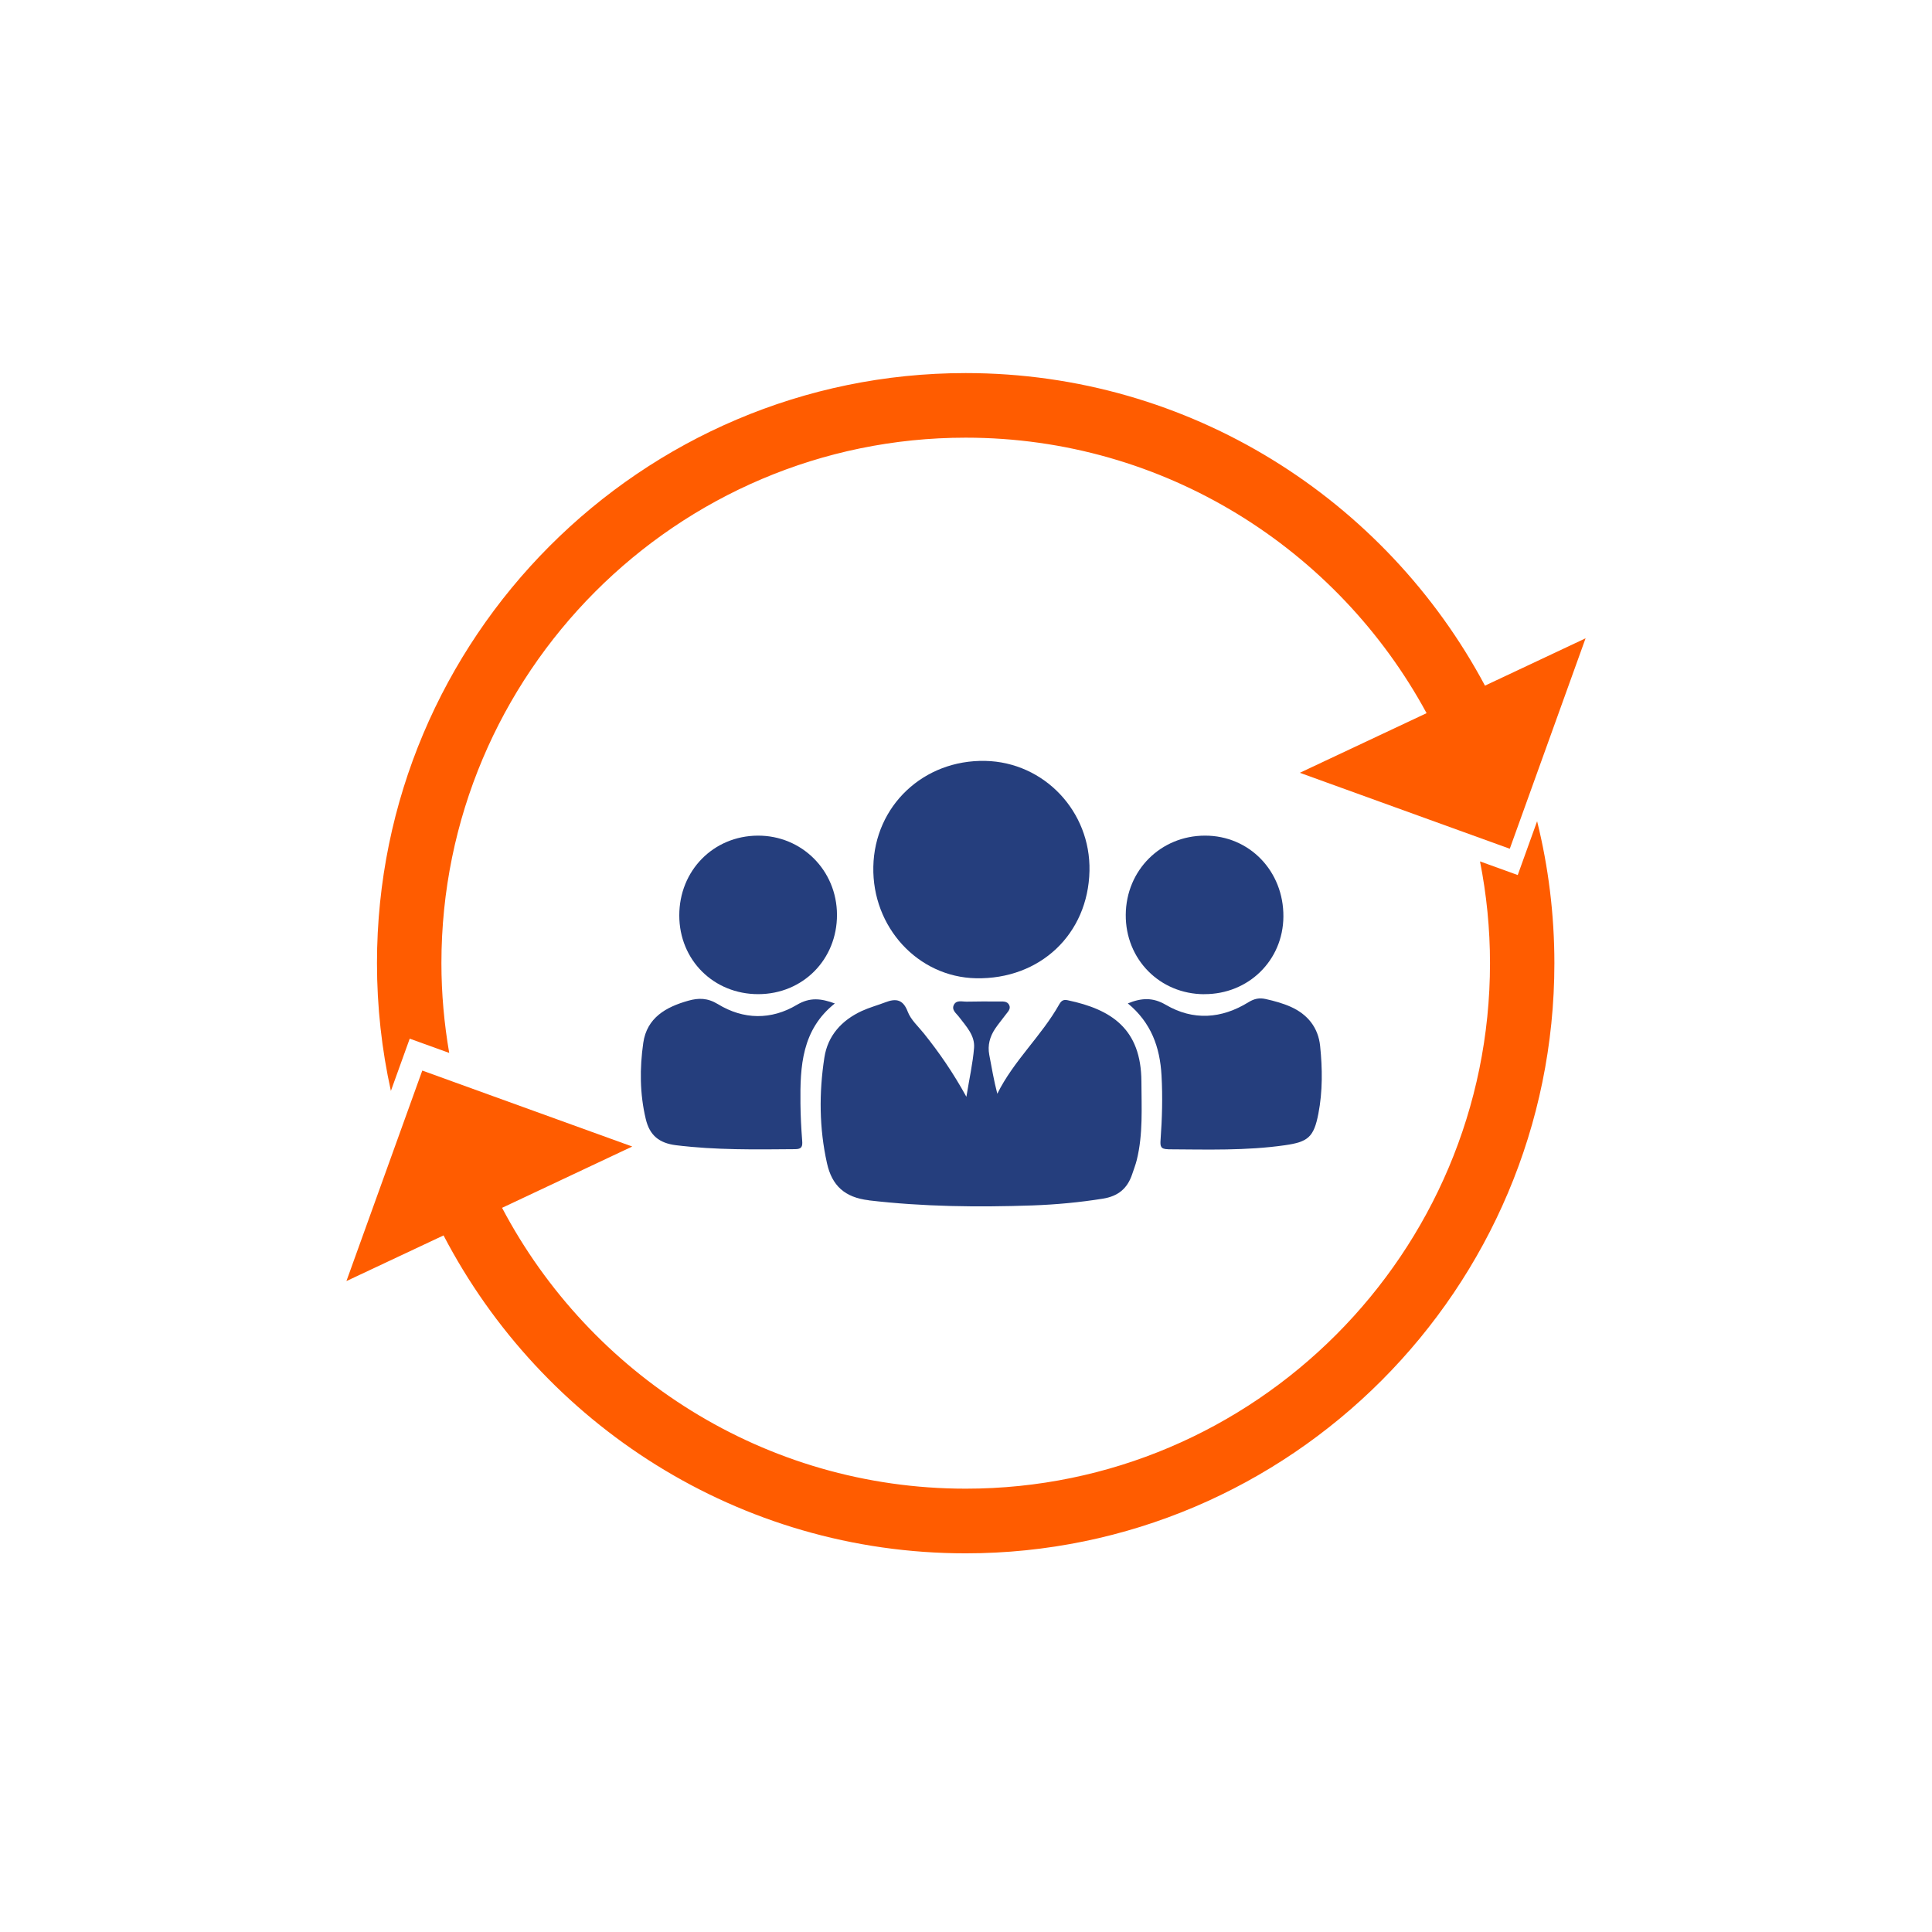
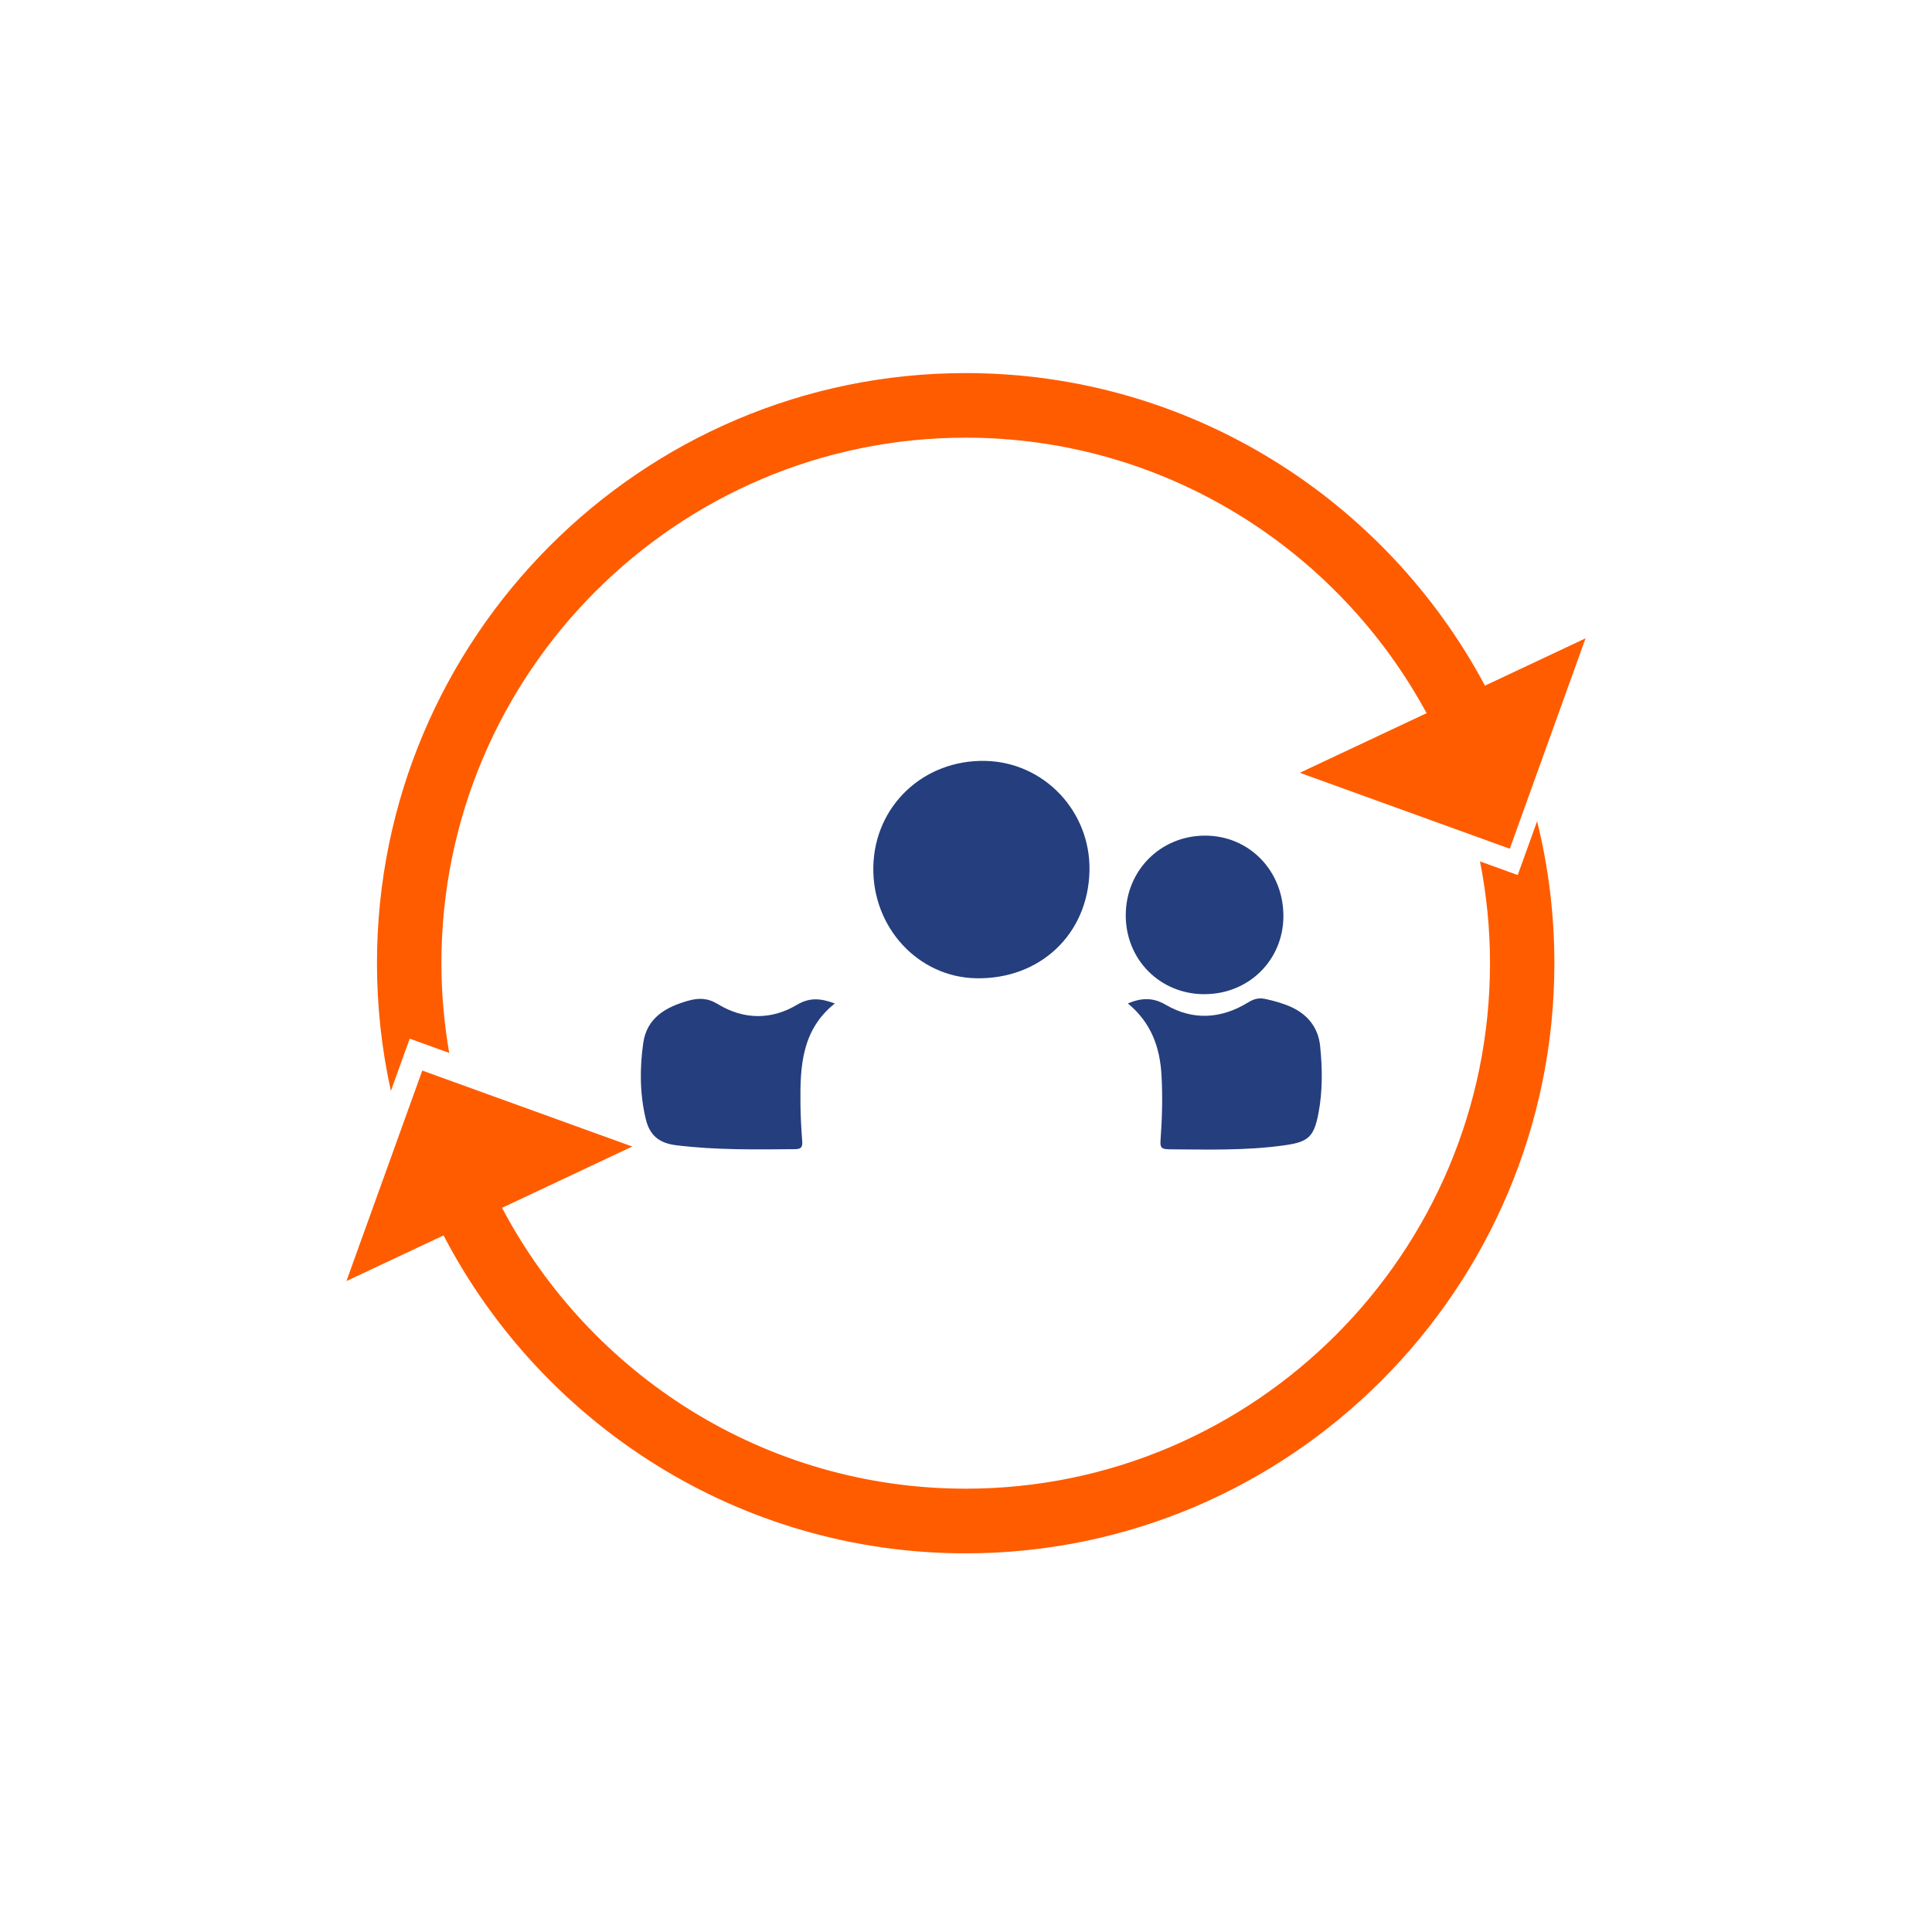
<svg xmlns="http://www.w3.org/2000/svg" width="145" height="145" viewBox="0 0 145 145" fill="none">
  <mask id="mask0_2755_985" style="mask-type:alpha" maskUnits="userSpaceOnUse" x="0" y="0" width="145" height="145">
    <rect width="145" height="145" fill="#D9D9D9" />
  </mask>
  <g mask="url(#mask0_2755_985)">
-     <path d="M65.192 90.087C69.284 90.567 73.375 90.611 77.477 90.47C79.252 90.407 81.017 90.242 82.778 89.961C83.915 89.777 84.606 89.205 84.964 88.148C85.085 87.784 85.225 87.426 85.317 87.057C85.796 85.118 85.67 83.135 85.665 81.167C85.646 77.211 83.412 75.762 80.147 75.073C79.871 75.015 79.687 75.044 79.503 75.369C78.168 77.749 76.079 79.601 74.85 82.088C74.589 81.094 74.43 80.125 74.246 79.165C74.111 78.447 74.29 77.807 74.681 77.216C74.923 76.852 75.209 76.518 75.47 76.164C75.629 75.946 75.881 75.728 75.745 75.437C75.591 75.107 75.237 75.17 74.942 75.165C74.149 75.16 73.356 75.156 72.563 75.175C72.224 75.185 71.789 75.025 71.591 75.413C71.392 75.805 71.779 76.057 71.982 76.329C72.51 77.027 73.177 77.71 73.105 78.641C73.013 79.8 72.751 80.944 72.529 82.316C71.528 80.498 70.488 78.995 69.341 77.565C68.916 77.032 68.36 76.542 68.127 75.927C67.77 74.986 67.228 74.923 66.439 75.228C65.854 75.451 65.245 75.616 64.674 75.878C63.17 76.576 62.12 77.725 61.869 79.383C61.463 82.025 61.482 84.677 62.067 87.305C62.44 88.982 63.397 89.869 65.201 90.082L65.192 90.087Z" fill="#253E7D" />
    <path d="M73.24 73.42C78.057 73.522 81.665 70.109 81.767 65.363C81.864 60.898 78.362 57.199 73.946 57.107C69.313 57.01 65.642 60.476 65.545 65.043C65.448 69.585 68.892 73.328 73.245 73.42H73.24Z" fill="#253E7D" />
    <path d="M62.653 75.31C61.613 74.932 60.79 74.831 59.804 75.417C57.879 76.566 55.794 76.532 53.884 75.364C53.095 74.884 52.423 74.889 51.649 75.107C49.98 75.577 48.549 76.382 48.278 78.272C48.007 80.173 48.012 82.093 48.467 83.988C48.757 85.205 49.463 85.792 50.735 85.951C53.709 86.32 56.684 86.272 59.668 86.247C60.181 86.247 60.239 86.044 60.205 85.607C60.133 84.677 60.084 83.746 60.075 82.815C60.045 80.032 60.171 77.288 62.657 75.31H62.653Z" fill="#253E7D" />
    <path d="M87.673 86.257C90.599 86.272 93.52 86.369 96.432 85.952C98.178 85.705 98.608 85.336 98.947 83.581C99.271 81.899 99.252 80.193 99.078 78.505C98.937 77.129 98.149 76.135 96.872 75.563C96.272 75.296 95.644 75.126 95 74.981C94.512 74.87 94.135 74.952 93.699 75.219C91.677 76.469 89.549 76.615 87.494 75.412C86.517 74.841 85.675 74.889 84.645 75.306C86.401 76.755 87.058 78.598 87.174 80.716C87.266 82.335 87.218 83.95 87.102 85.559C87.068 86.025 87.102 86.248 87.668 86.252L87.673 86.257Z" fill="#253E7D" />
-     <path d="M56.921 74.613C60.263 74.603 62.827 72.009 62.817 68.65C62.807 65.324 60.176 62.697 56.868 62.716C53.54 62.735 50.981 65.339 50.981 68.703C50.981 72.053 53.564 74.622 56.921 74.613Z" fill="#253E7D" />
    <path d="M90.381 74.613C93.699 74.627 96.301 72.077 96.321 68.79C96.345 65.377 93.767 62.711 90.439 62.716C87.112 62.716 84.514 65.314 84.49 68.654C84.466 72 87.044 74.608 90.381 74.617V74.613Z" fill="#253E7D" />
    <path d="M30.75 77.953L33.714 79.024C33.337 76.833 33.129 74.584 33.129 72.286C33.129 50.543 50.778 32.848 72.476 32.848C87.397 32.848 100.403 41.22 107.068 53.524L97.554 57.999L113.312 63.7L119 47.906L111.45 51.459C104.006 37.512 89.332 28 72.476 28C48.113 28 28.293 47.867 28.293 72.286C28.293 75.577 28.655 78.787 29.337 81.875L30.75 77.953Z" fill="#FF5C00" />
    <path d="M113.907 65.673L111.077 64.65C111.566 67.123 111.827 69.678 111.827 72.291C111.827 94.038 94.173 111.728 72.481 111.728C57.395 111.728 44.283 103.172 37.681 90.65L47.451 86.049L31.693 80.348L26 96.147L33.289 92.72C40.67 106.885 55.46 116.581 72.476 116.581C96.838 116.581 116.659 96.714 116.659 72.295C116.659 68.621 116.209 65.053 115.363 61.635L113.907 65.678V65.673Z" fill="#FF5C00" />
  </g>
</svg>